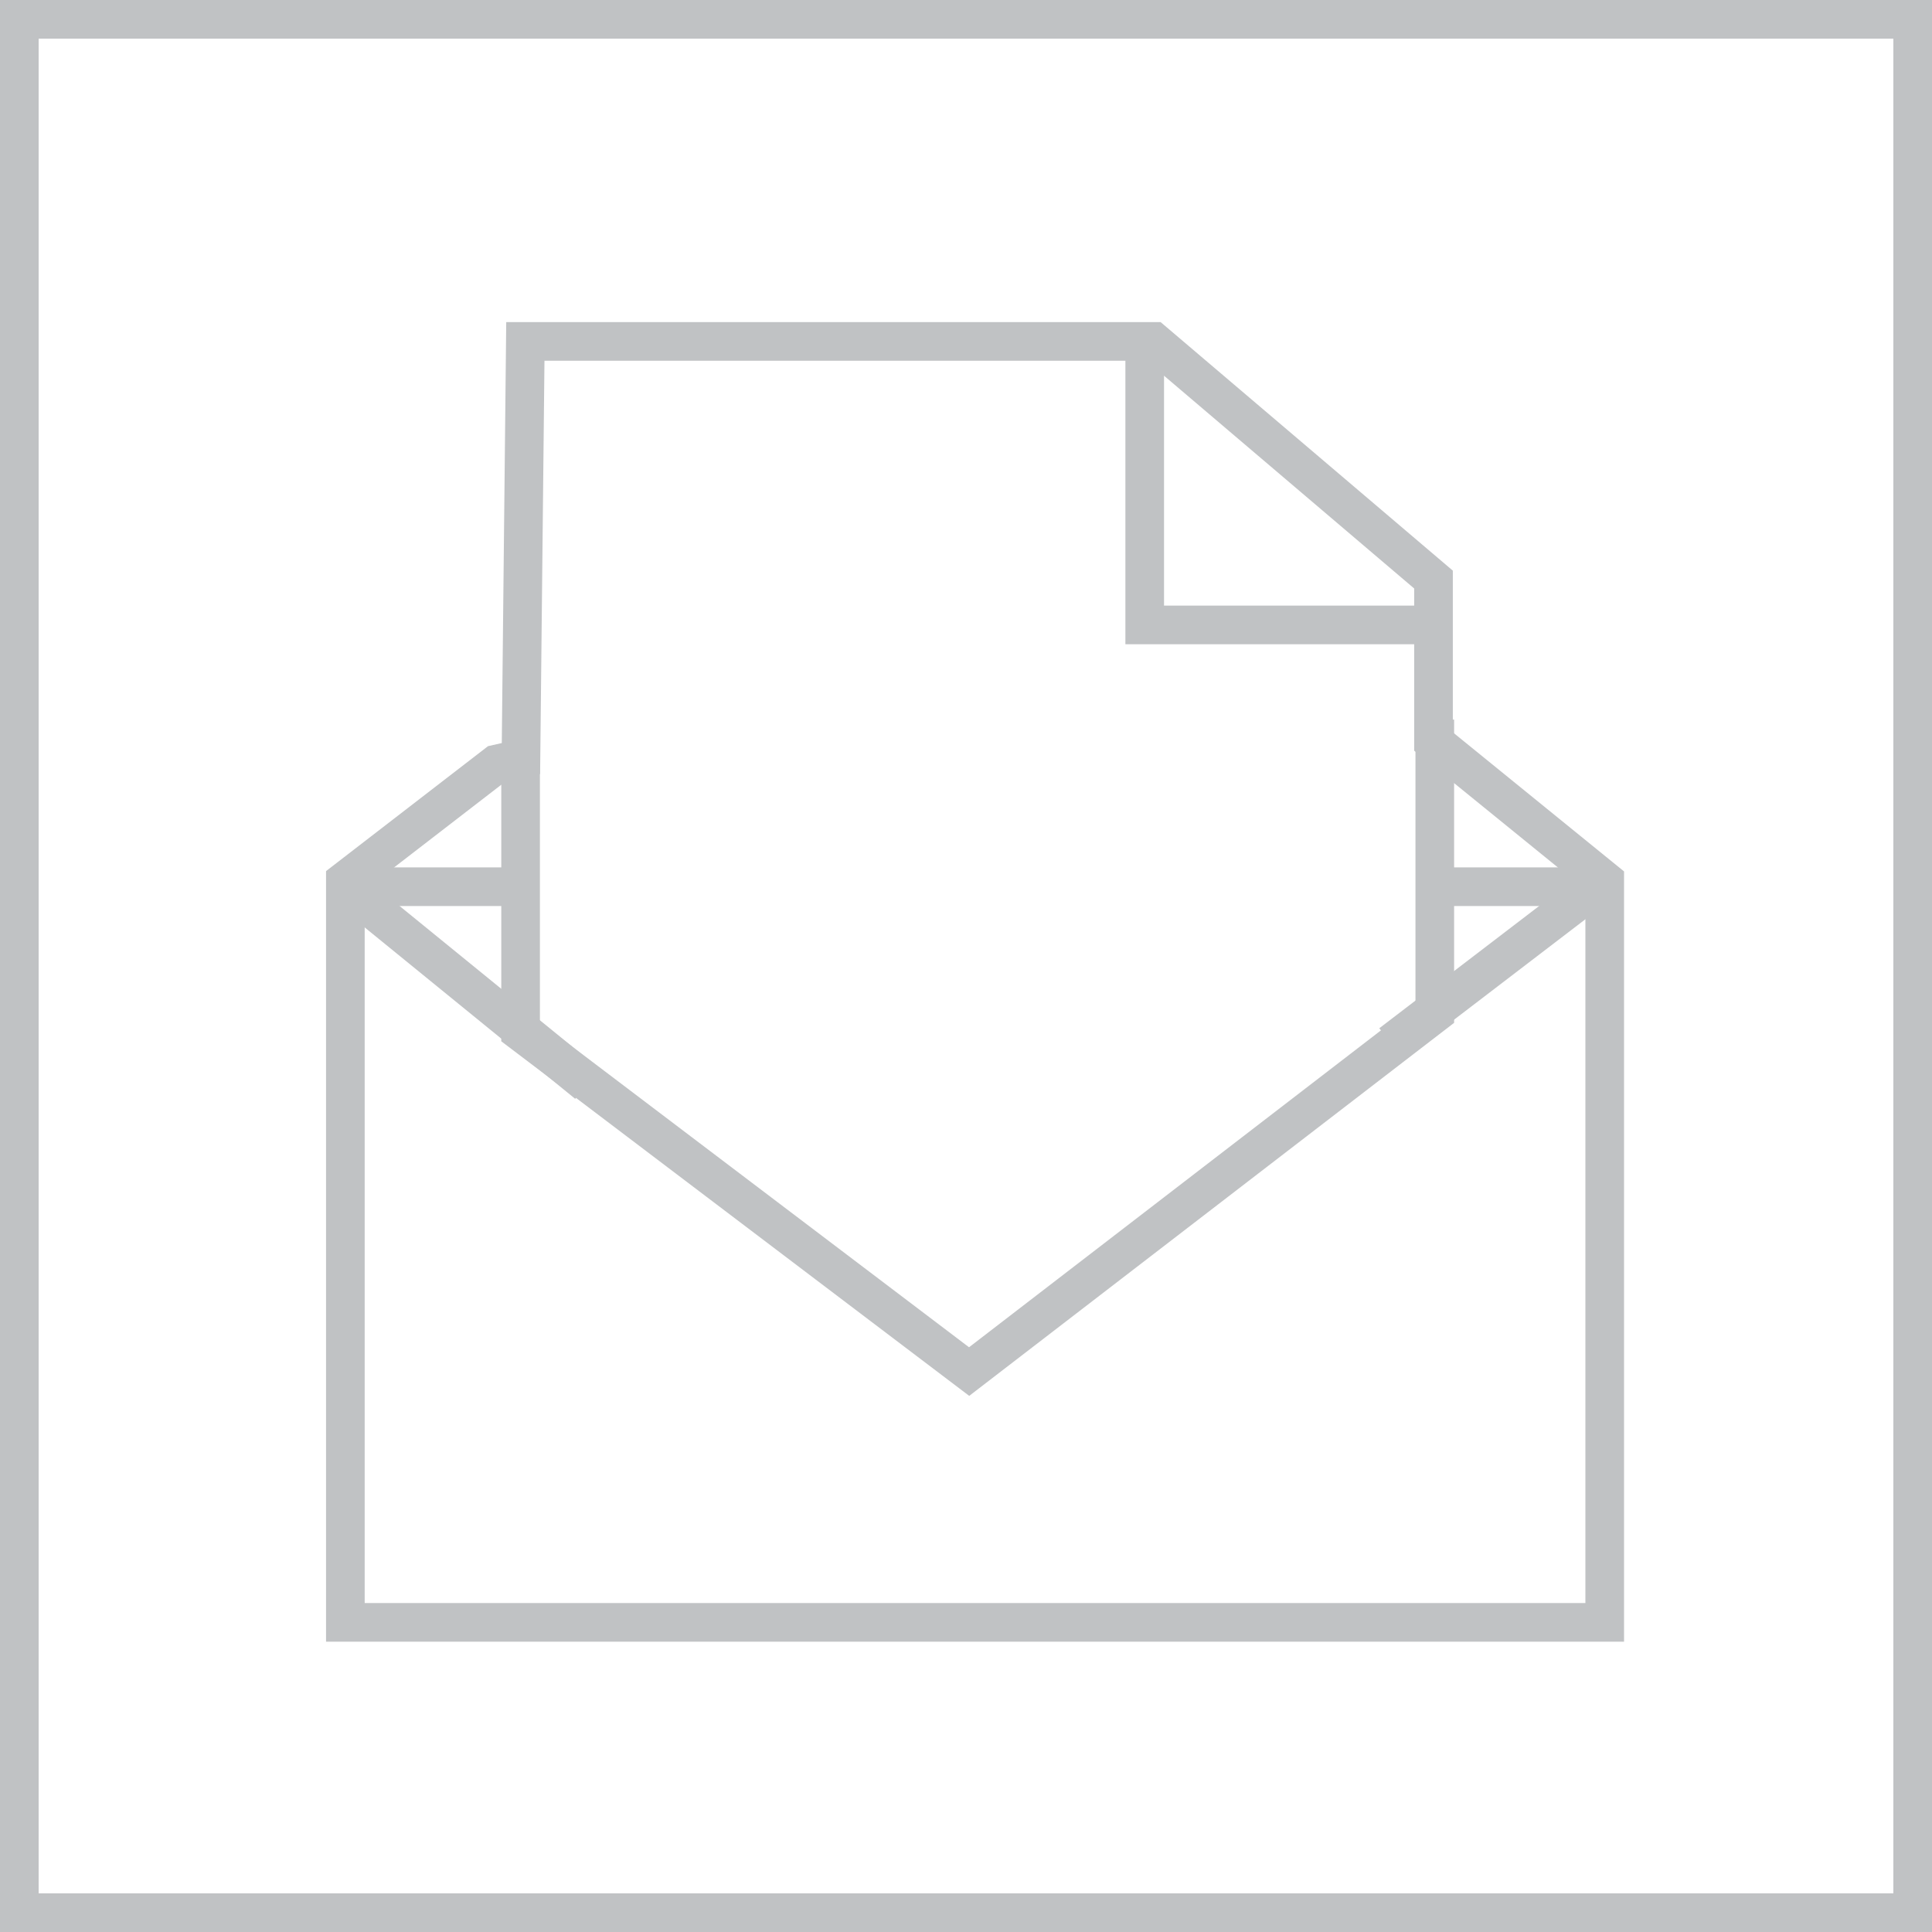
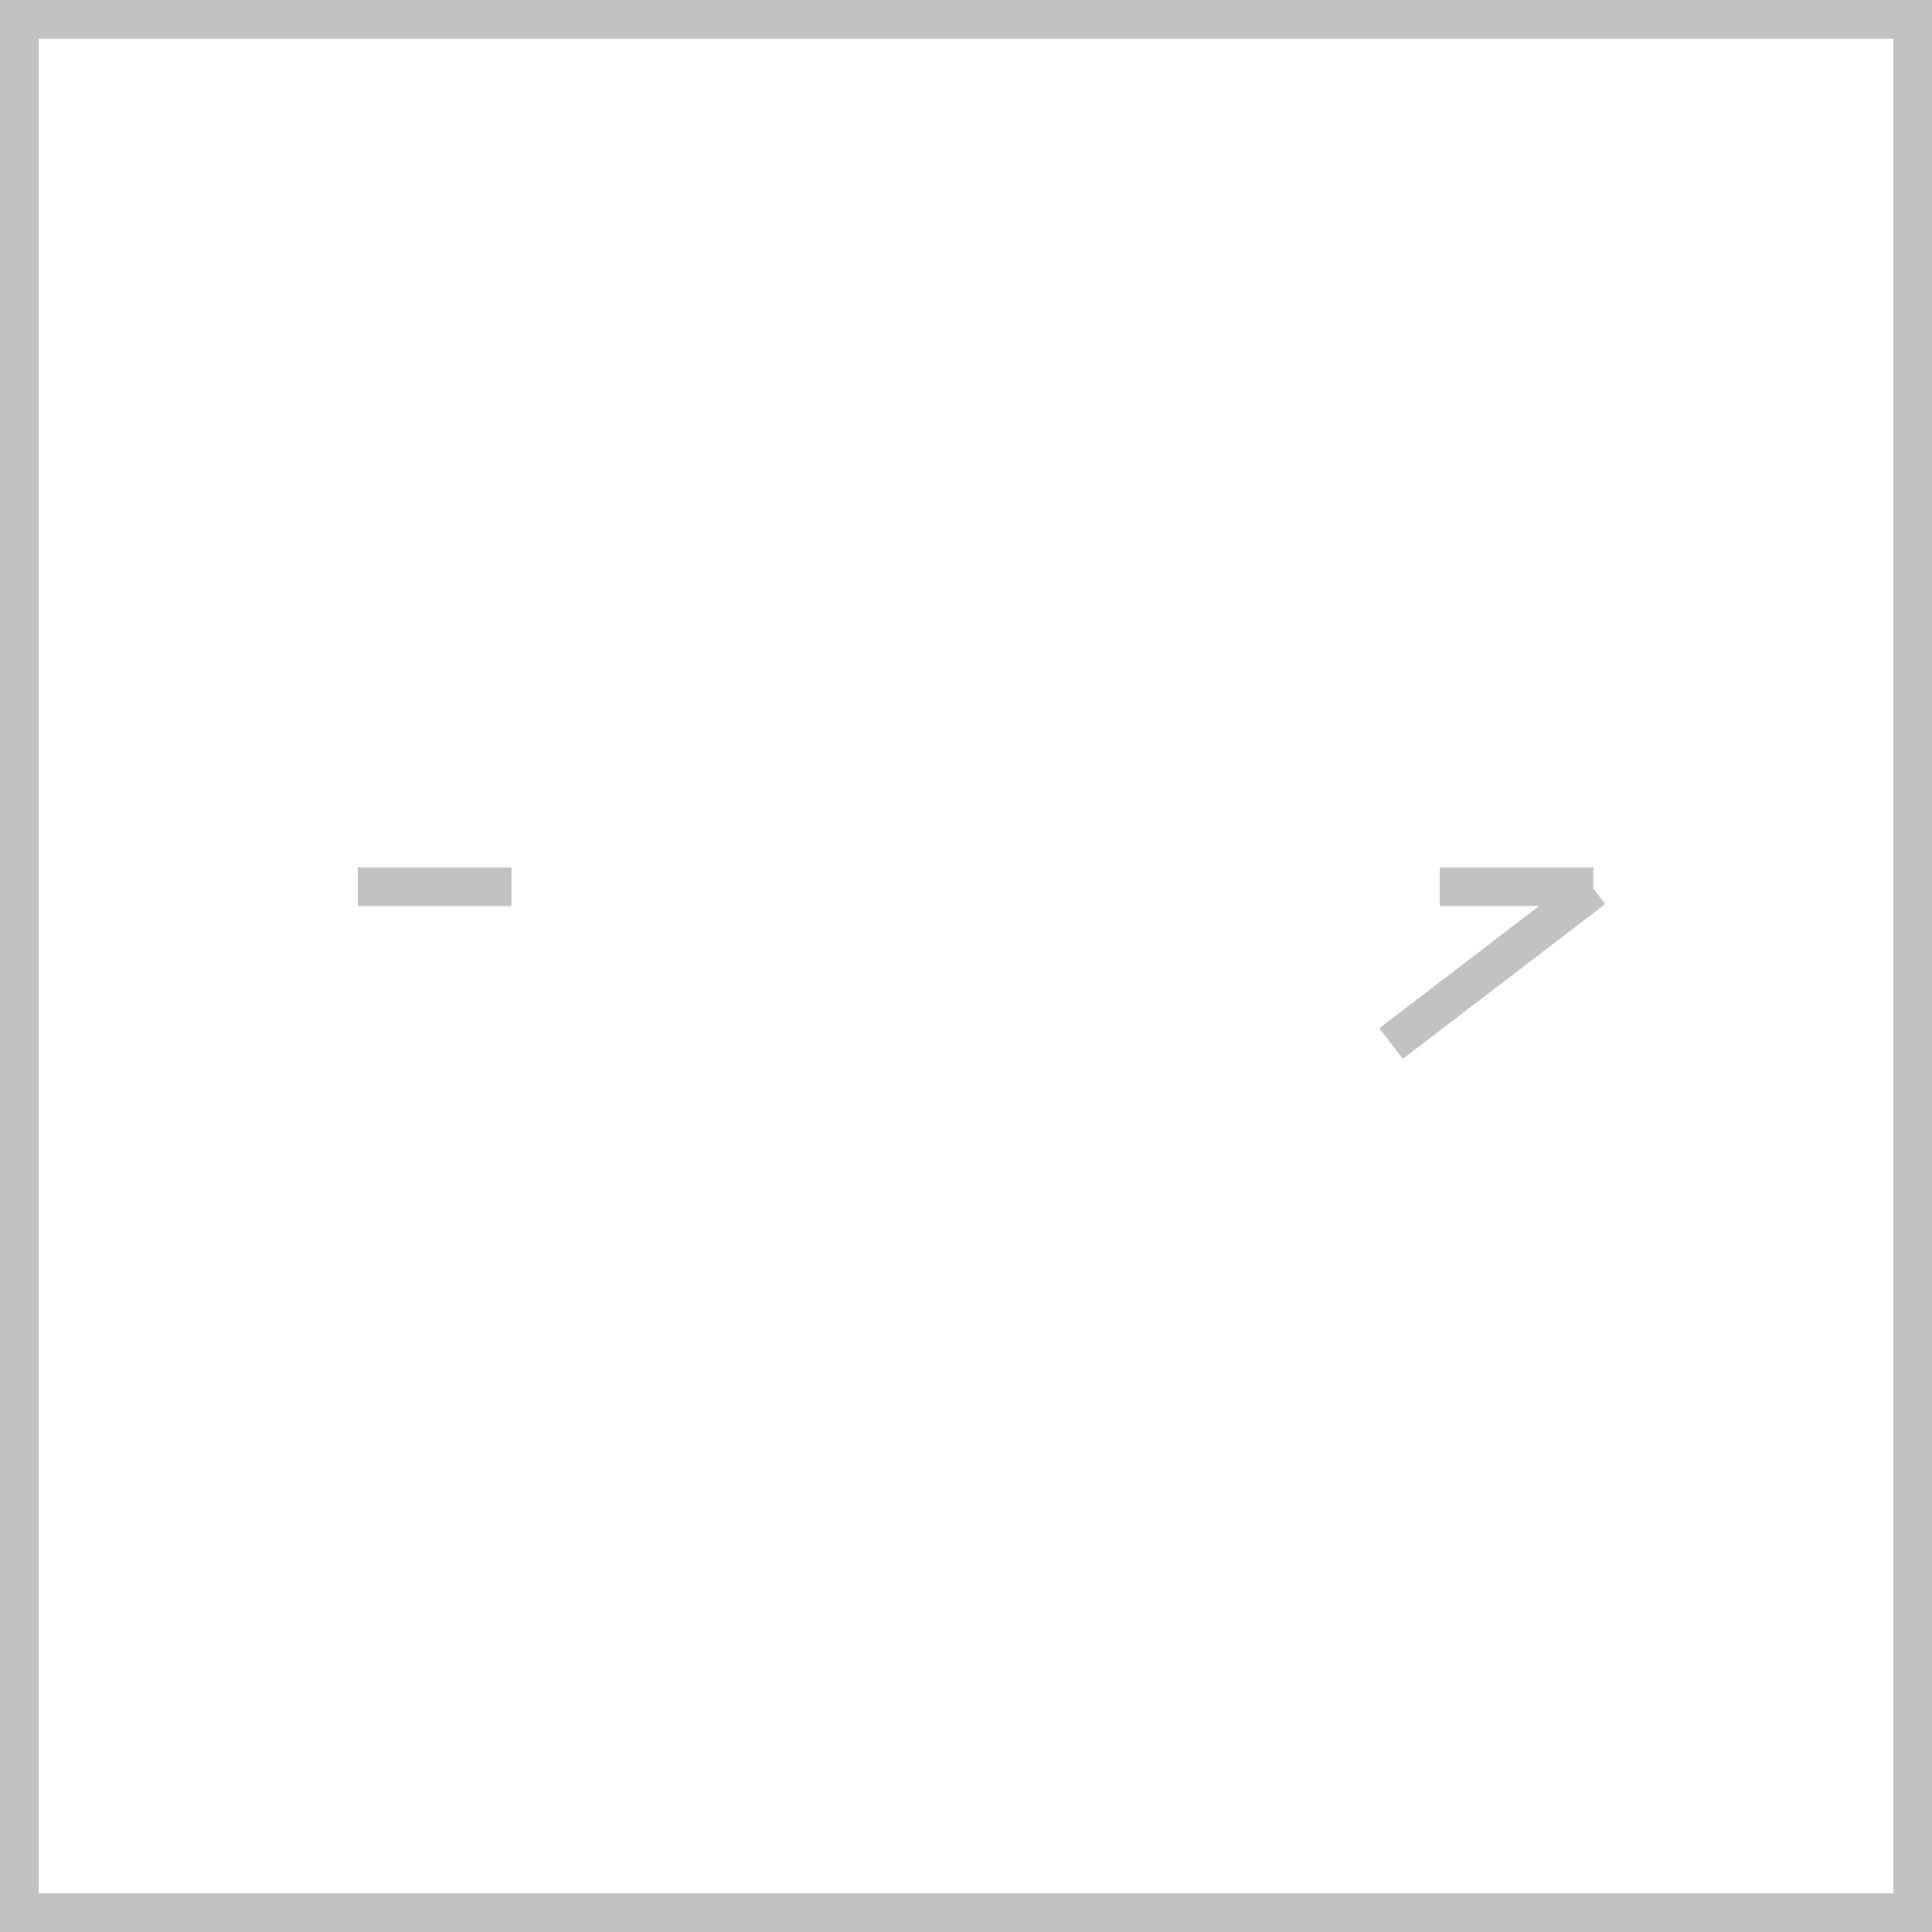
<svg xmlns="http://www.w3.org/2000/svg" width="50px" height="50px" viewBox="0 0 50 50" version="1.1">
  <title>EMAIL</title>
  <desc>Created with Sketch.</desc>
  <defs />
  <g id="CALCULATOR" stroke="none" stroke-width="1" fill="none" fill-rule="evenodd">
    <g id="07--TOOLS---CALCULATOR---CHART-CONCEPT---VERTICAL" transform="translate(-1095, -1551)" stroke="#C0C2C4">
      <g id="ICONS" transform="translate(1014, 1551)">
        <g id="EMAIL" transform="translate(81, 0)">
          <rect id="Rectangle-5" x="0.5" y="0.5" width="49" height="49" />
          <g id="Group-3" transform="translate(8, 8)">
-             <polygon id="Path-2" points="4.848 11.774 0.938 14.79 0.938 33.987 33.53 33.987 33.53 14.79 29.099 11.19 29.099 6.999 21.853 0.836 5.596 0.836 5.482 11.631" />
-             <polyline id="Path-6" points="5.473 11.735 5.473 18.7 17.081 27.496 29.132 18.225 29.132 10.623" />
-             <path d="M1,15 L7.202,20.05" id="Path-7" />
            <path d="M28,19.008 L33.24,15" id="Path-8" />
-             <polyline id="Path-9" points="21.625 0.707 21.625 8.173 29.062 8.173" />
            <path d="M1.26,14.948 L5.237,14.948" id="Path-10" />
            <path d="M29.26,14.948 L33.237,14.948" id="Path-10" />
          </g>
        </g>
      </g>
    </g>
  </g>
</svg>